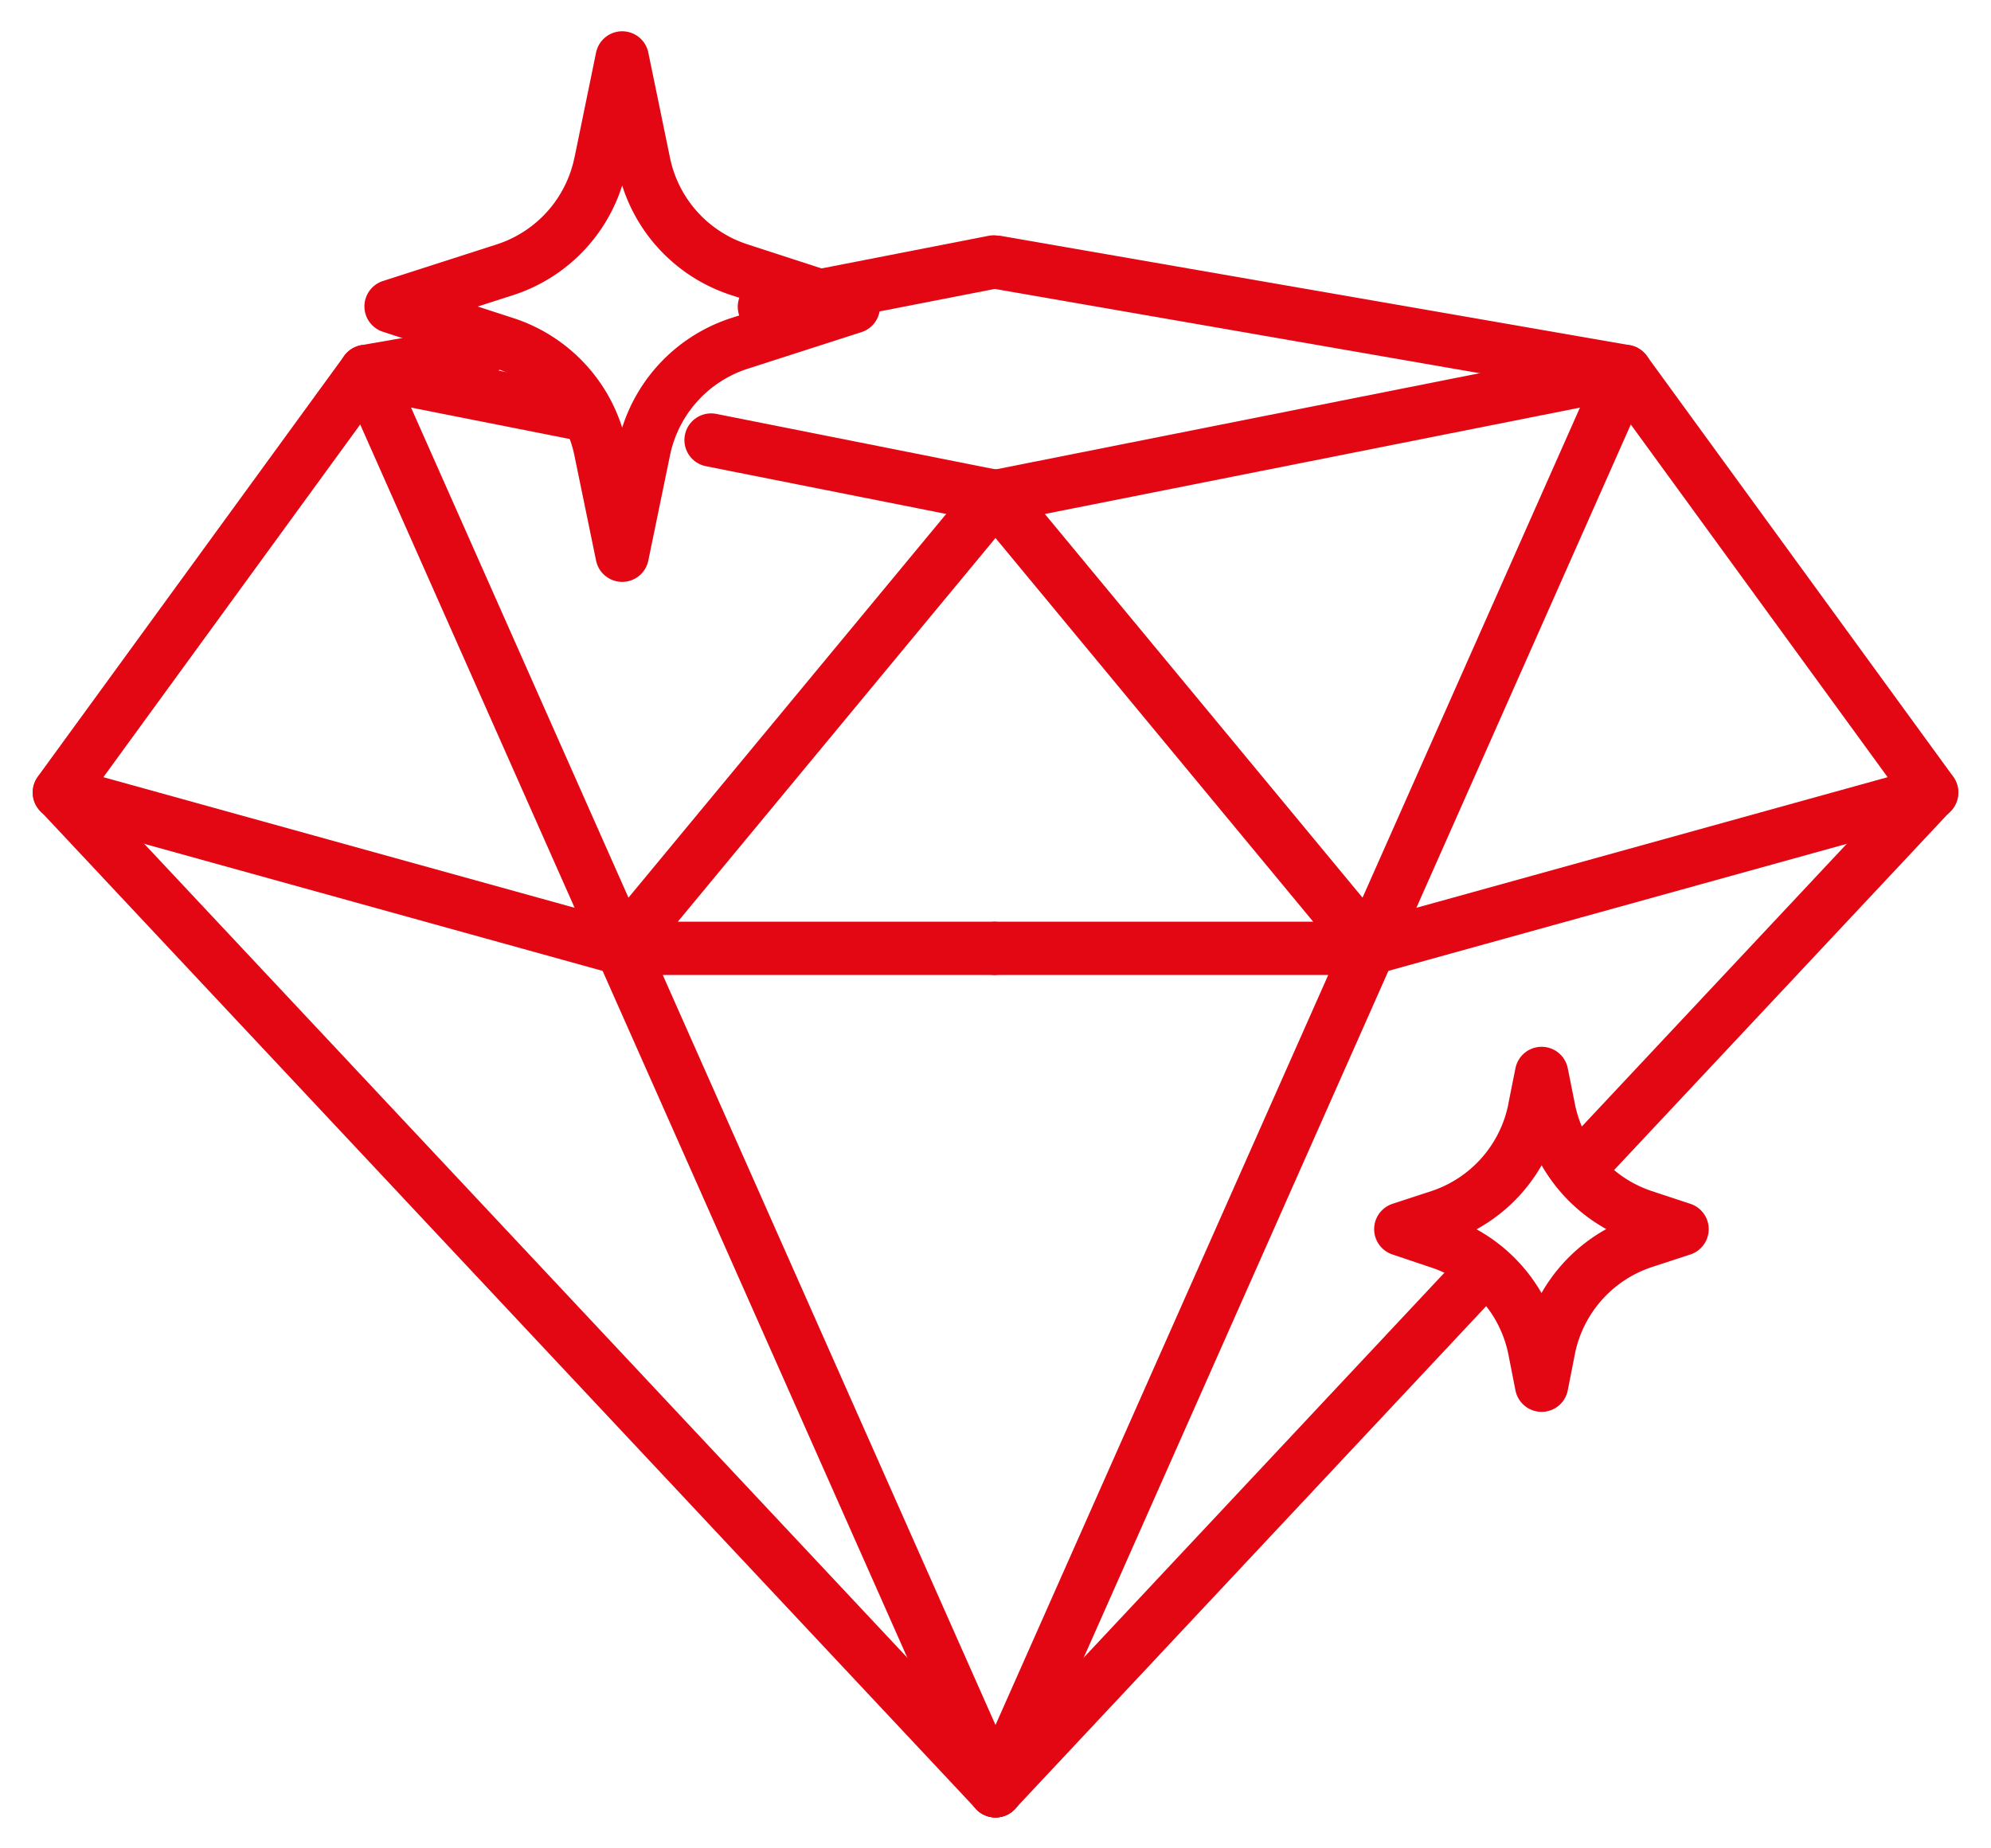
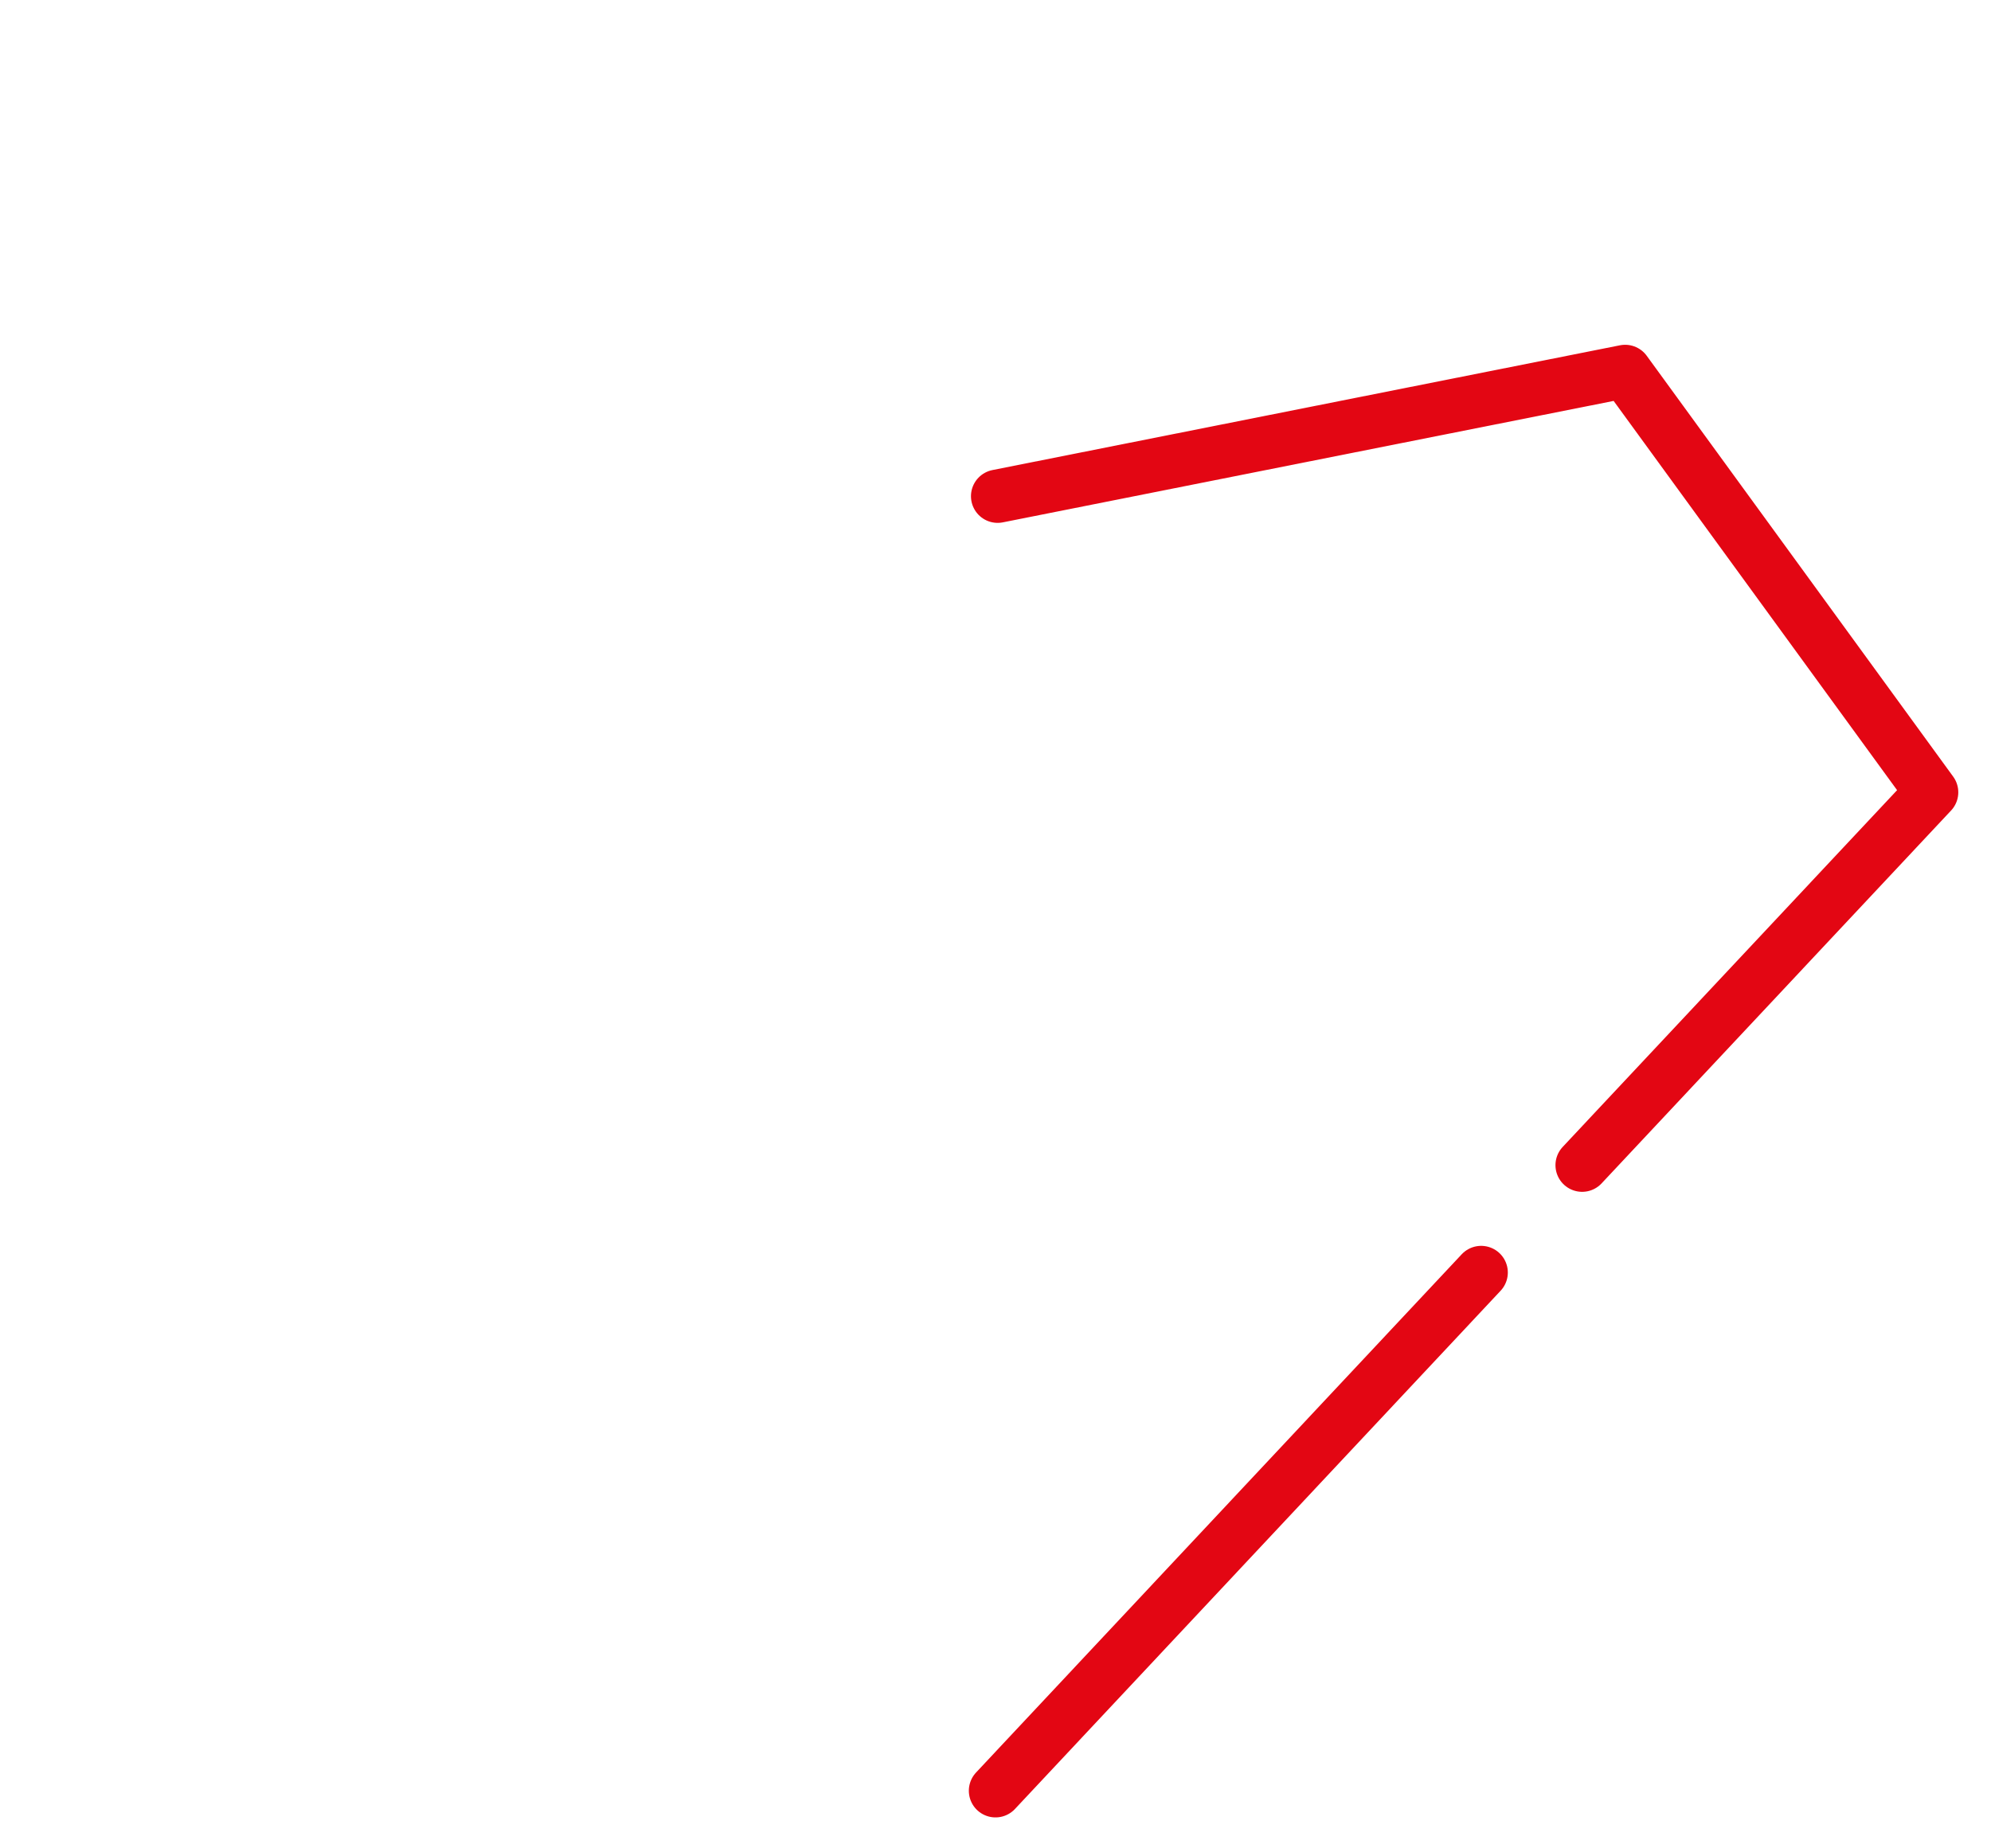
<svg xmlns="http://www.w3.org/2000/svg" width="56" height="52" viewBox="0 0 56 52" fill="none">
  <path d="M28 50.38 41.66 35.8m-13.6-21.84 17.65-3.51 8.62 11.84-9.83 10.49" stroke="#E30613" stroke-width="1.5" stroke-linecap="round" stroke-linejoin="round" />
-   <path d="M45.71 10.45 28 50.38M54.33 22.3l-15.8 4.38L28 13.96M38.53 26.68H28M45.71 10.45 28.05 7.38" stroke="#E30613" stroke-width="1.5" stroke-linecap="round" />
-   <path d="M28 50.38 1.67 22.29l8.62-11.84 6.21 1.23m11.45 2.28L20 12.38" stroke="#E30613" stroke-width="1.5" stroke-linecap="round" stroke-linejoin="round" />
-   <path d="M10.29 10.45 28 50.38M1.67 22.3l15.8 4.38L28 13.96M17.47 26.68h10.48M10.29 10.45l3.21-.56m14.45-2.52L21.5 8.63" stroke="#E30613" stroke-width="1.5" stroke-linecap="round" />
-   <path d="m16.89 4.6.61-2.97.61 2.96a4 4 0 0 0 2.69 3L24 8.63l-3.2 1.03a4 4 0 0 0-2.69 3l-.61 2.96-.61-2.96a4 4 0 0 0-2.69-3L11 8.62l3.2-1.03a4 4 0 0 0 2.69-3ZM43.16 31.2l.2-1 .2 1a4 4 0 0 0 2.66 3.02l1.09.36-1.1.36a4 4 0 0 0-2.65 3.01l-.2 1.02-.2-1.02a4 4 0 0 0-2.66-3l-1.1-.37 1.1-.36a4 4 0 0 0 2.66-3.01Z" stroke="#E30613" stroke-width="1.5" stroke-linejoin="round" />
</svg>